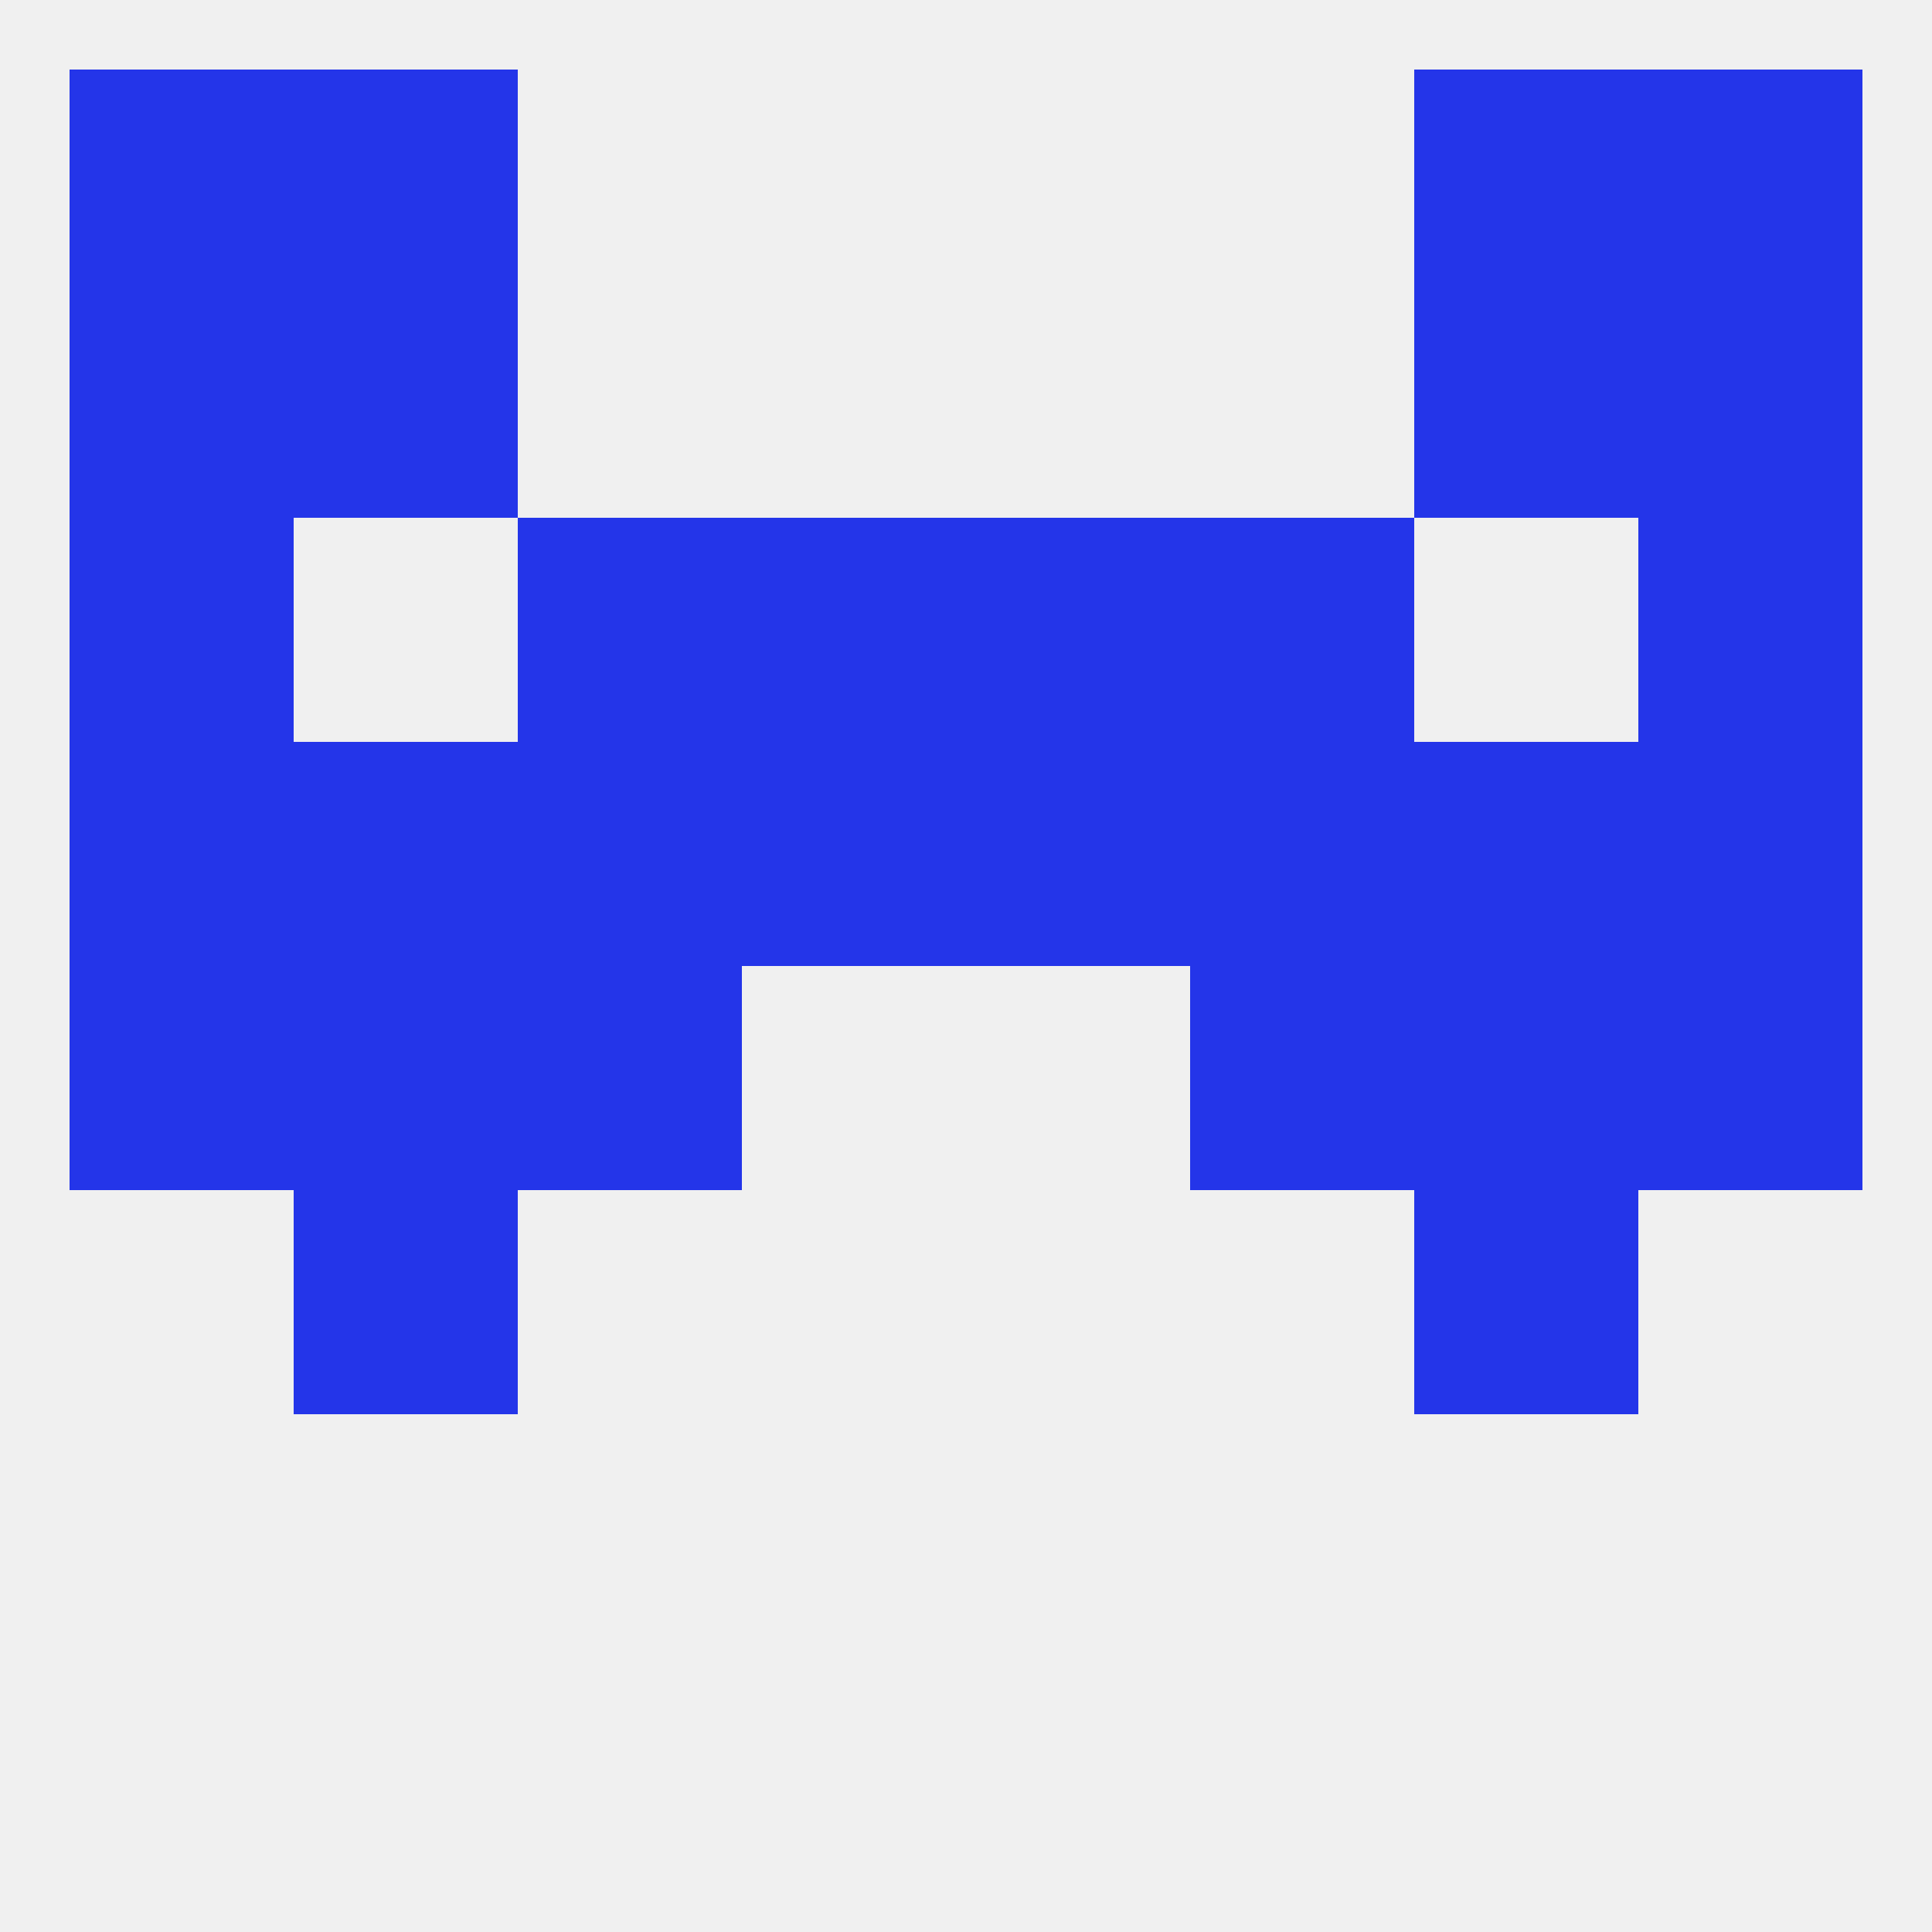
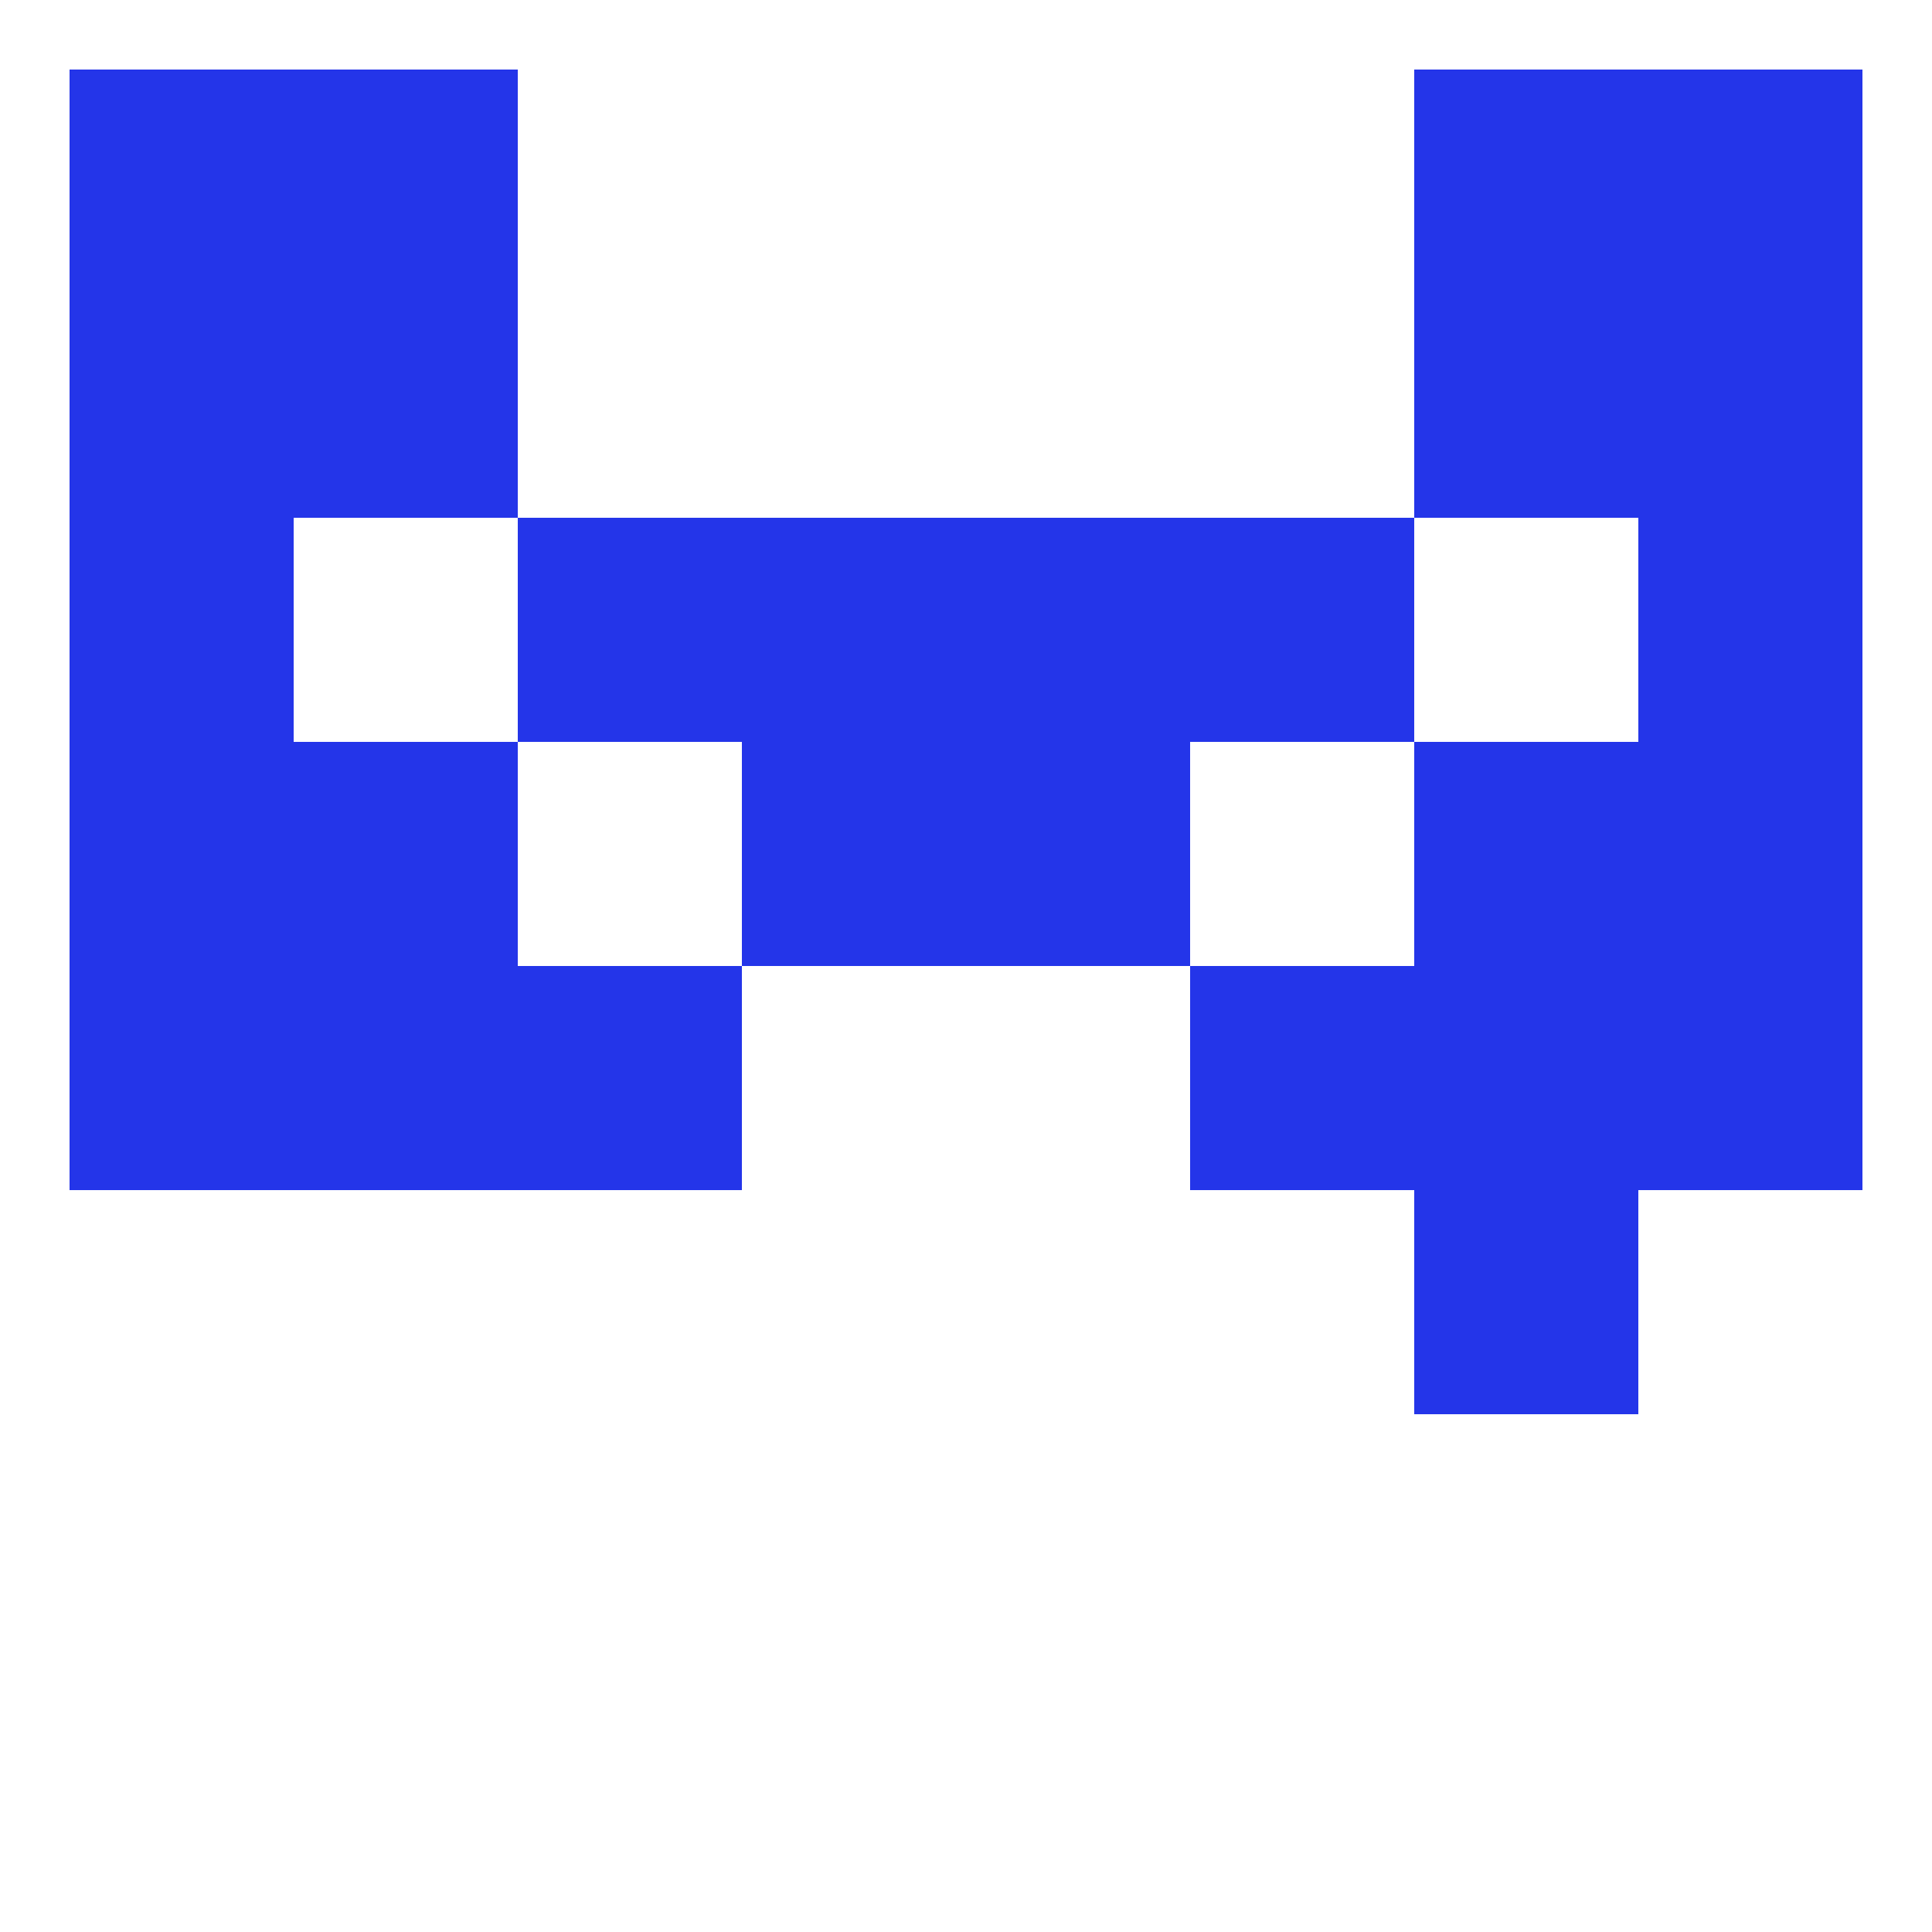
<svg xmlns="http://www.w3.org/2000/svg" version="1.1" baseprofile="full" width="250" height="250" viewBox="0 0 250 250">
-   <rect width="100%" height="100%" fill="rgba(240,240,240,255)" />
  <rect x="67" y="125" width="29" height="29" fill="rgba(36,53,233,255)" />
  <rect x="154" y="125" width="29" height="29" fill="rgba(36,53,233,255)" />
  <rect x="38" y="125" width="29" height="29" fill="rgba(36,53,233,255)" />
  <rect x="183" y="125" width="29" height="29" fill="rgba(36,53,233,255)" />
  <rect x="9" y="125" width="29" height="29" fill="rgba(36,53,233,255)" />
  <rect x="212" y="125" width="29" height="29" fill="rgba(36,53,233,255)" />
  <rect x="9" y="96" width="29" height="29" fill="rgba(36,53,233,255)" />
  <rect x="38" y="96" width="29" height="29" fill="rgba(36,53,233,255)" />
-   <rect x="154" y="96" width="29" height="29" fill="rgba(36,53,233,255)" />
  <rect x="96" y="96" width="29" height="29" fill="rgba(36,53,233,255)" />
  <rect x="125" y="96" width="29" height="29" fill="rgba(36,53,233,255)" />
  <rect x="212" y="96" width="29" height="29" fill="rgba(36,53,233,255)" />
  <rect x="183" y="96" width="29" height="29" fill="rgba(36,53,233,255)" />
-   <rect x="67" y="96" width="29" height="29" fill="rgba(36,53,233,255)" />
-   <rect x="38" y="154" width="29" height="29" fill="rgba(36,53,233,255)" />
  <rect x="183" y="154" width="29" height="29" fill="rgba(36,53,233,255)" />
  <rect x="154" y="67" width="29" height="29" fill="rgba(36,53,233,255)" />
  <rect x="96" y="67" width="29" height="29" fill="rgba(36,53,233,255)" />
  <rect x="125" y="67" width="29" height="29" fill="rgba(36,53,233,255)" />
  <rect x="9" y="67" width="29" height="29" fill="rgba(36,53,233,255)" />
  <rect x="212" y="67" width="29" height="29" fill="rgba(36,53,233,255)" />
  <rect x="67" y="67" width="29" height="29" fill="rgba(36,53,233,255)" />
  <rect x="9" y="38" width="29" height="29" fill="rgba(36,53,233,255)" />
  <rect x="212" y="38" width="29" height="29" fill="rgba(36,53,233,255)" />
  <rect x="38" y="38" width="29" height="29" fill="rgba(36,53,233,255)" />
  <rect x="183" y="38" width="29" height="29" fill="rgba(36,53,233,255)" />
  <rect x="212" y="9" width="29" height="29" fill="rgba(36,53,233,255)" />
  <rect x="38" y="9" width="29" height="29" fill="rgba(36,53,233,255)" />
  <rect x="183" y="9" width="29" height="29" fill="rgba(36,53,233,255)" />
  <rect x="9" y="9" width="29" height="29" fill="rgba(36,53,233,255)" />
</svg>